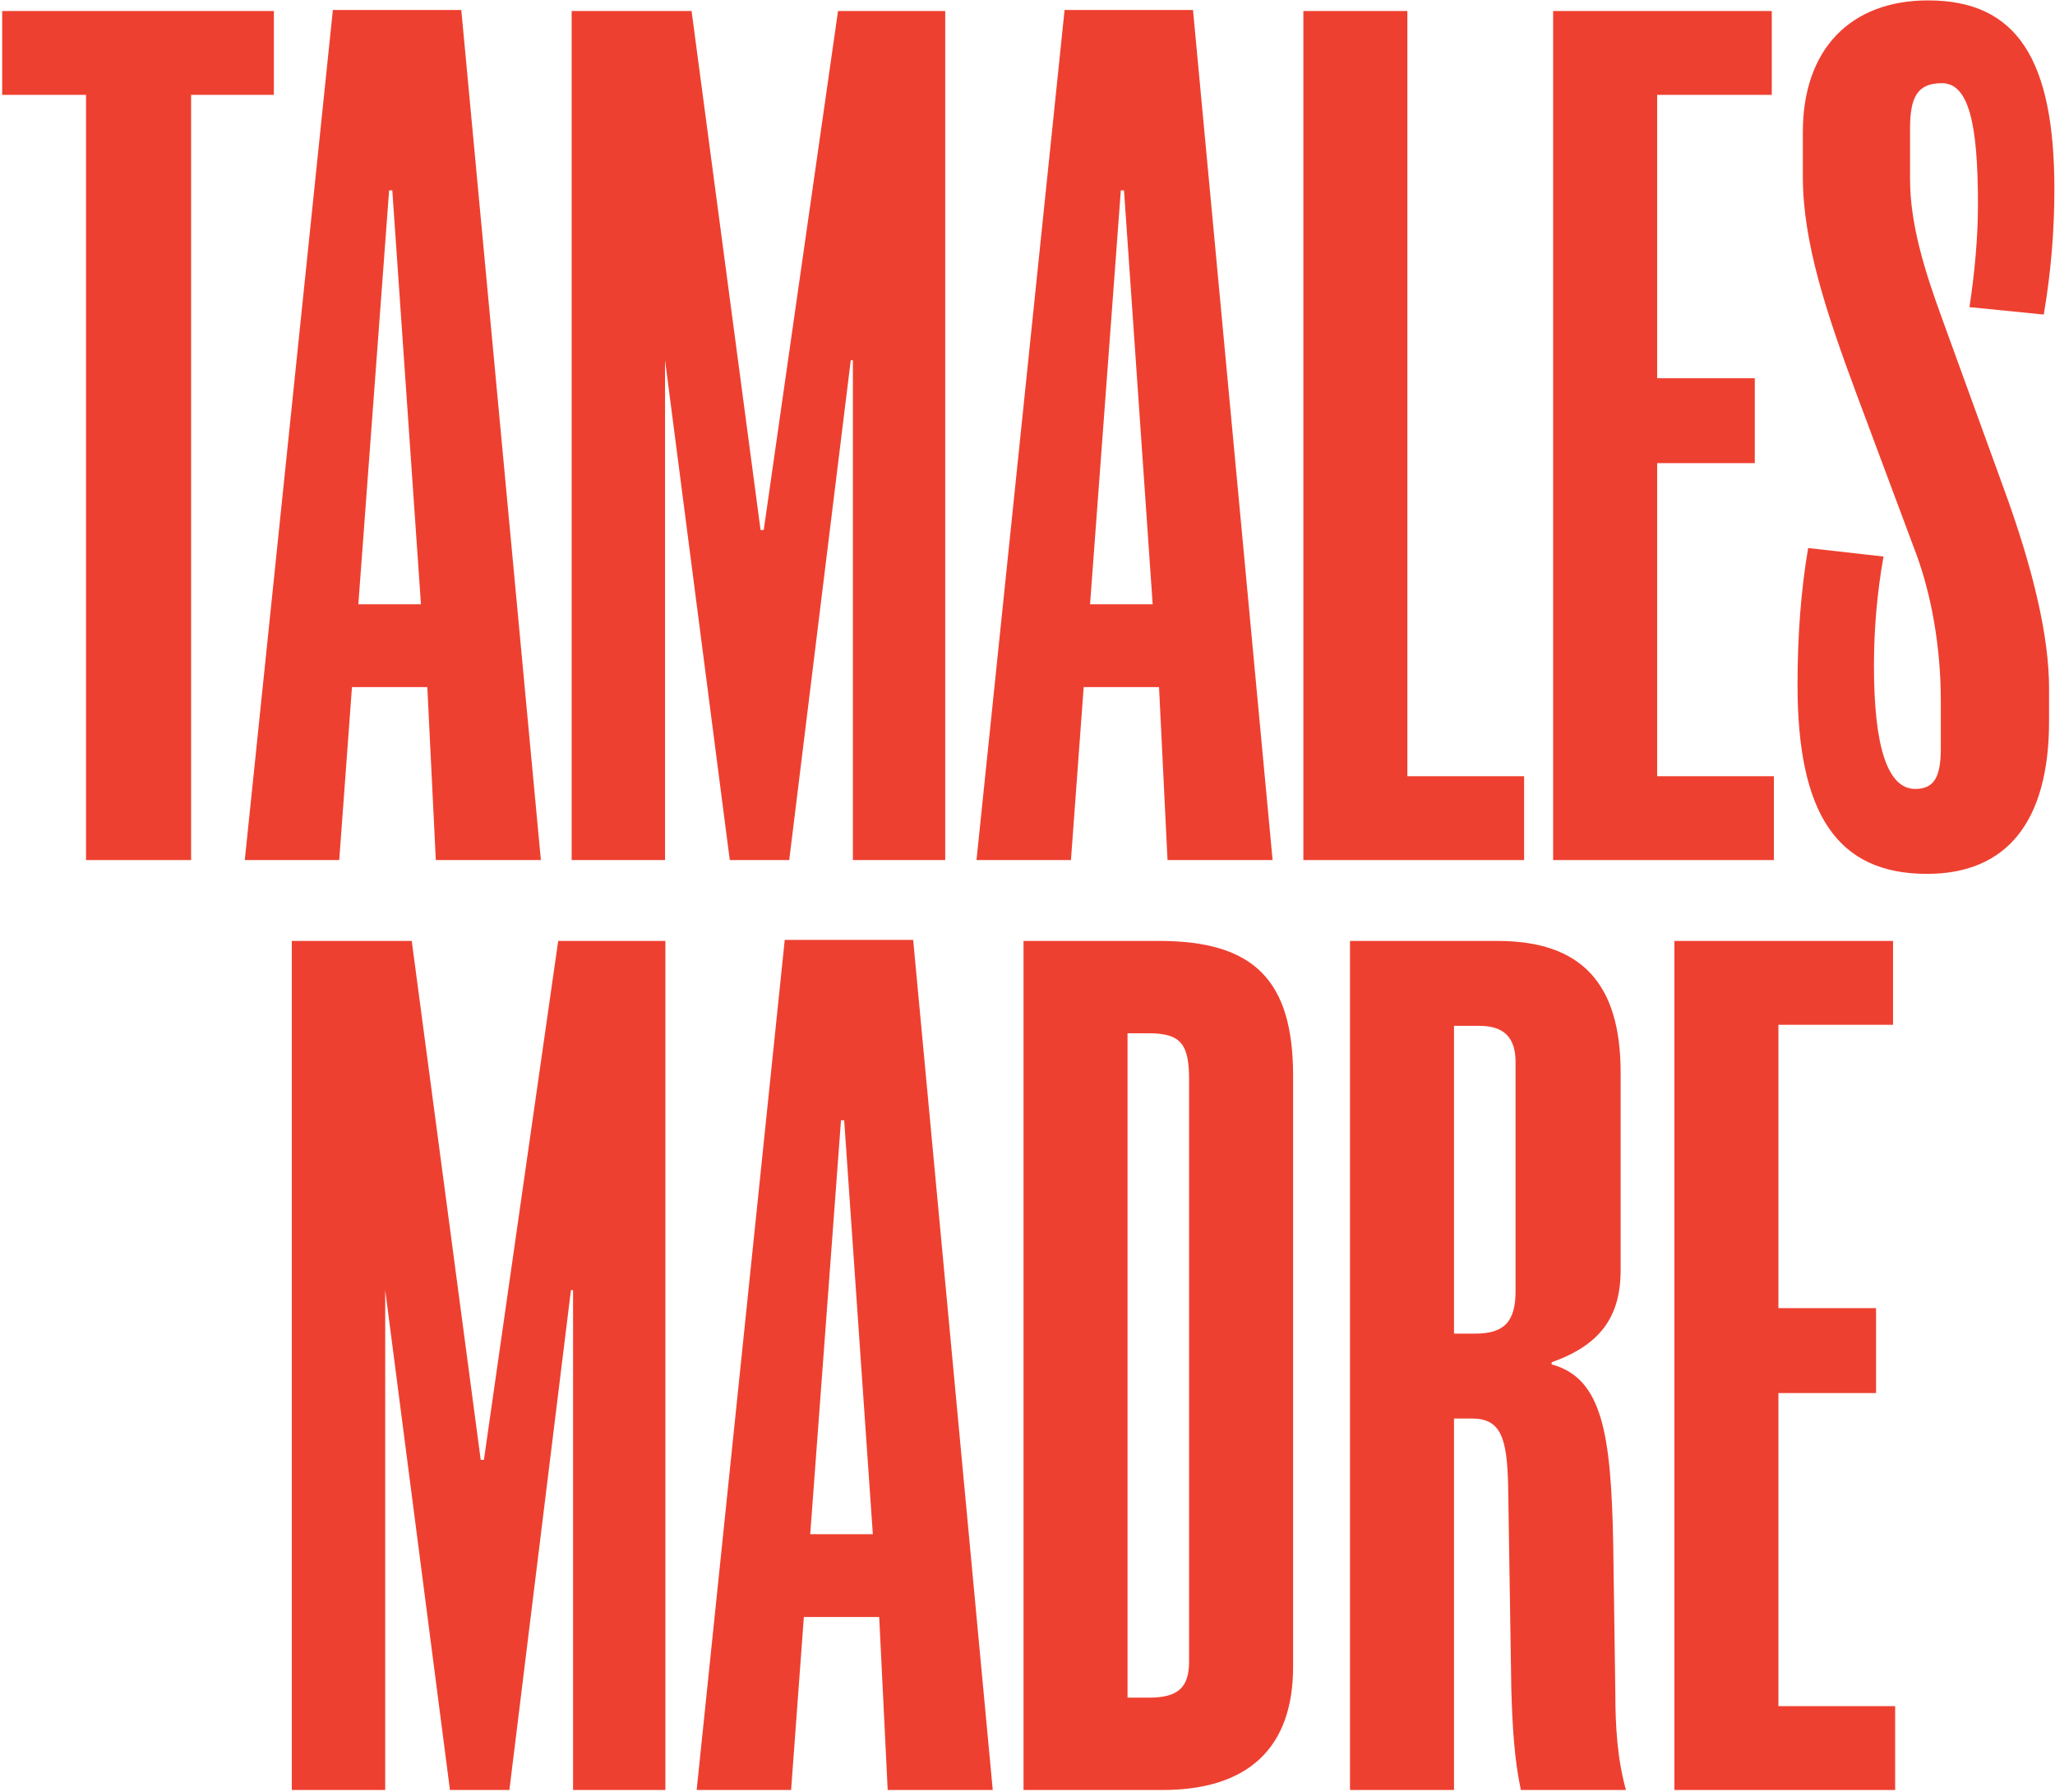
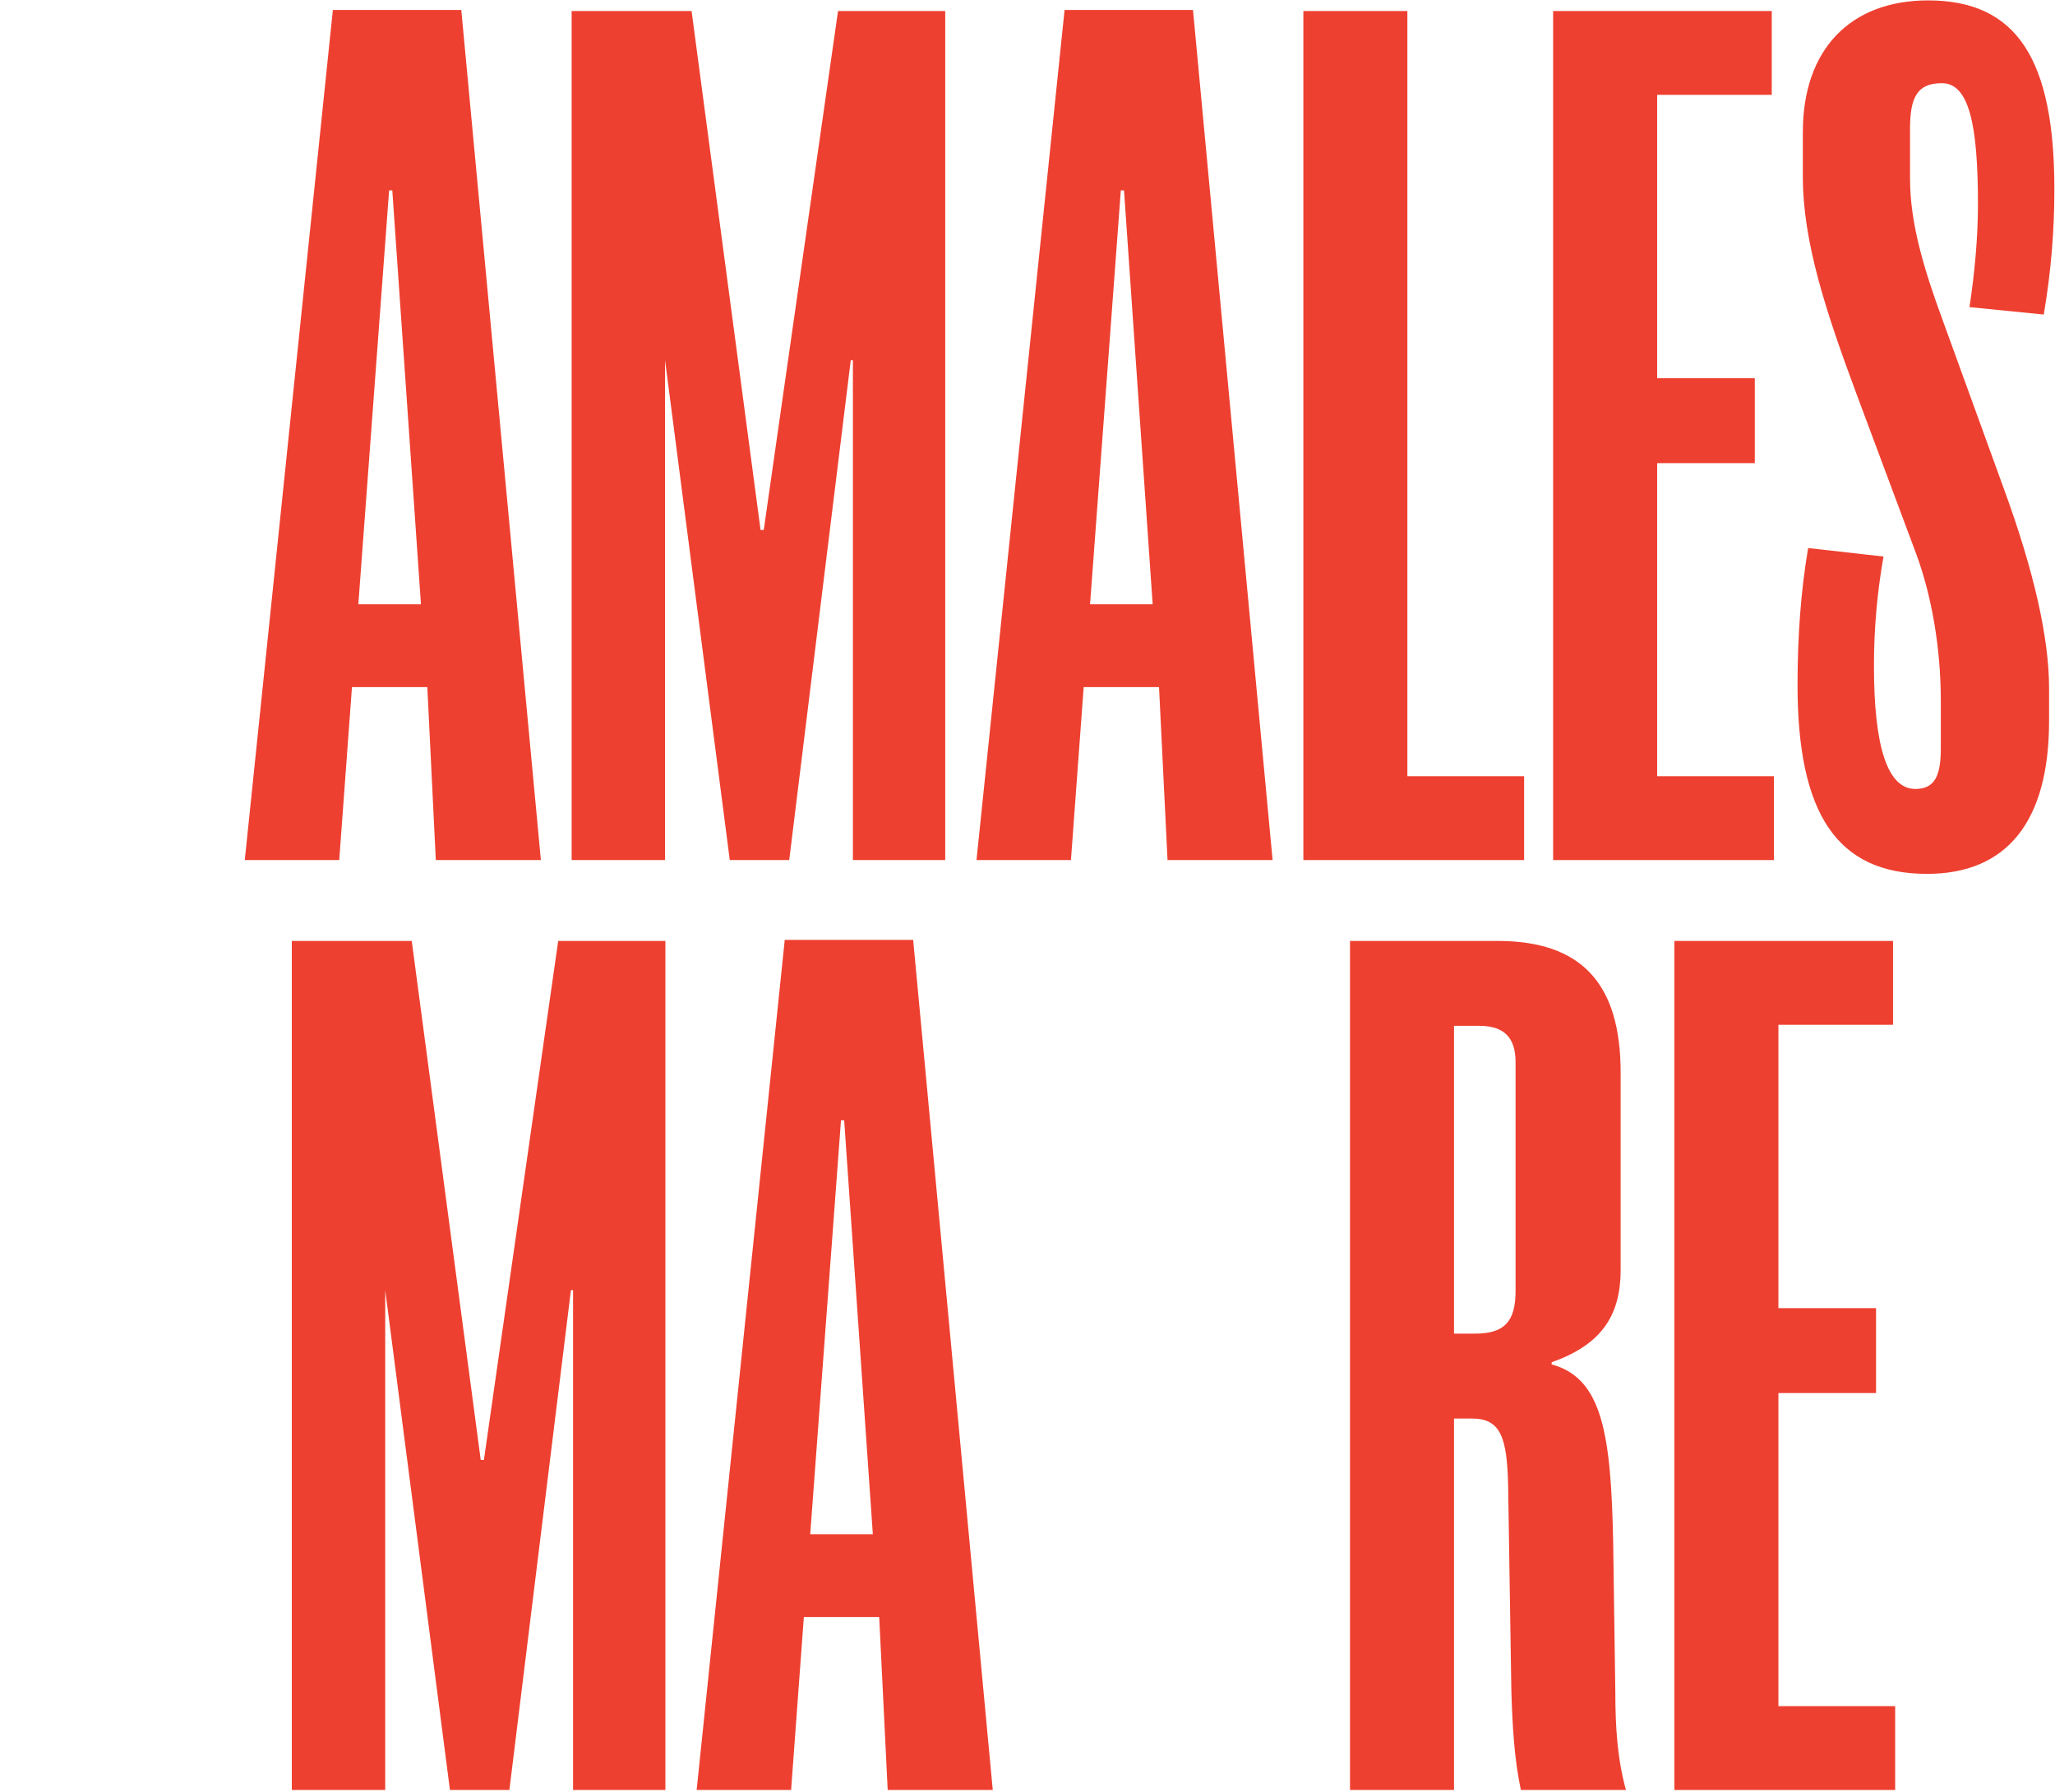
<svg xmlns="http://www.w3.org/2000/svg" width="758" height="661" viewBox="0 0 758 661" fill="none">
-   <path d="M101.02 34.988V4.062H0.805V34.988H31.731V317.235H70.486V34.988H101.02Z" fill="#EE4030" />
  <path d="M199.508 317.235L170.148 3.671H122.78L90.289 317.235H125.129L129.827 253.426H157.621L160.752 317.235H199.508ZM155.272 222.891H132.176L143.528 70.22H144.702L155.272 222.891Z" fill="#EE4030" />
  <path d="M348.653 317.235V4.062H309.115L281.712 195.489H280.538L255.093 4.062H210.857V317.235H245.306V132.854L269.185 317.235H291.107L313.812 132.854H314.595V317.235H348.653Z" fill="#EE4030" />
  <path d="M469.405 317.235L440.045 3.671H392.677L360.186 317.235H395.026L399.724 253.426H427.518L430.65 317.235H469.405ZM425.169 222.891H402.073L413.425 70.22H414.599L425.169 222.891Z" fill="#EE4030" />
  <path d="M562.179 317.235V286.309H519.118V4.062H480.754V317.235H562.179Z" fill="#EE4030" />
  <path d="M654.311 317.235V286.309H611.25V170.826H647.265V139.509H611.25V34.988H653.528V4.062H572.886V317.235H654.311Z" fill="#EE4030" />
  <path d="M664.991 48.689V65.131C664.991 89.402 673.603 115.238 684.955 145.773L706.877 204.492C712.358 219.368 715.881 238.55 715.881 258.515V276.131C715.881 286.309 713.532 291.006 706.486 291.006C696.308 291.006 691.219 275.739 691.219 245.596C691.219 231.895 692.393 218.585 694.742 205.275L666.948 202.144C664.208 218.194 663.033 235.027 663.033 252.643C663.033 300.01 677.518 322.324 710.792 322.324C740.152 322.324 755.811 303.142 755.811 265.953V253.817C755.811 235.418 750.33 210.756 738.978 179.83L716.664 118.37C709.618 99.188 704.529 82.355 704.529 65.914V47.515C704.529 35.771 707.269 30.682 716.273 30.682C726.059 30.682 729.582 45.166 729.582 75.309C729.582 87.444 728.408 100.363 726.451 113.281L753.853 116.021C756.594 99.971 757.768 84.704 757.768 69.828C757.768 22.07 744.067 0.147 711.184 0.147C682.607 0.147 664.991 18.155 664.991 48.689Z" fill="#EE4030" />
  <path d="M245.434 660.235V347.062H205.896L178.494 538.489H177.319L151.874 347.062H107.639V660.235H142.088V475.854L165.967 660.235H187.889L210.594 475.854H211.377V660.235H245.434Z" fill="#EE4030" />
  <path d="M366.186 660.235L336.826 346.671H289.459L256.967 660.235H291.808L296.505 596.426H324.299L327.431 660.235H366.186ZM321.951 565.891H298.854L310.207 413.22H311.381L321.951 565.891Z" fill="#EE4030" />
-   <path d="M476.968 614.825V396.778C476.968 361.546 462.484 347.062 427.643 347.062H377.536V660.235H428.818C460.526 660.235 476.968 644.576 476.968 614.825ZM438.604 612.867C438.604 622.654 434.298 626.177 423.729 626.177H415.899V381.12H423.729C435.864 381.12 438.604 385.426 438.604 398.344V612.867Z" fill="#EE4030" />
  <path d="M599.738 660.235C596.607 648.882 595.824 637.138 595.824 624.22L595.041 569.415C594.258 529.094 591.126 508.346 572.336 503.257V502.474C589.952 496.21 597.781 486.032 597.781 468.416V395.604C597.781 362.721 583.297 347.062 552.371 347.062H497.957V660.235H536.321V523.222H542.976C553.545 523.222 555.894 530.268 556.286 547.884L557.46 623.045C557.851 637.138 558.634 649.274 560.983 660.235H599.738ZM559.026 476.246C559.026 487.598 554.72 491.904 544.15 491.904H536.321V378.379H545.716C554.72 378.379 559.026 382.686 559.026 391.689V476.246Z" fill="#EE4030" />
  <path d="M699.039 660.235V629.309H655.978V513.826H691.993V482.509H655.978V377.988H698.256V347.062H617.614V660.235H699.039Z" fill="#EE4030" />
</svg>